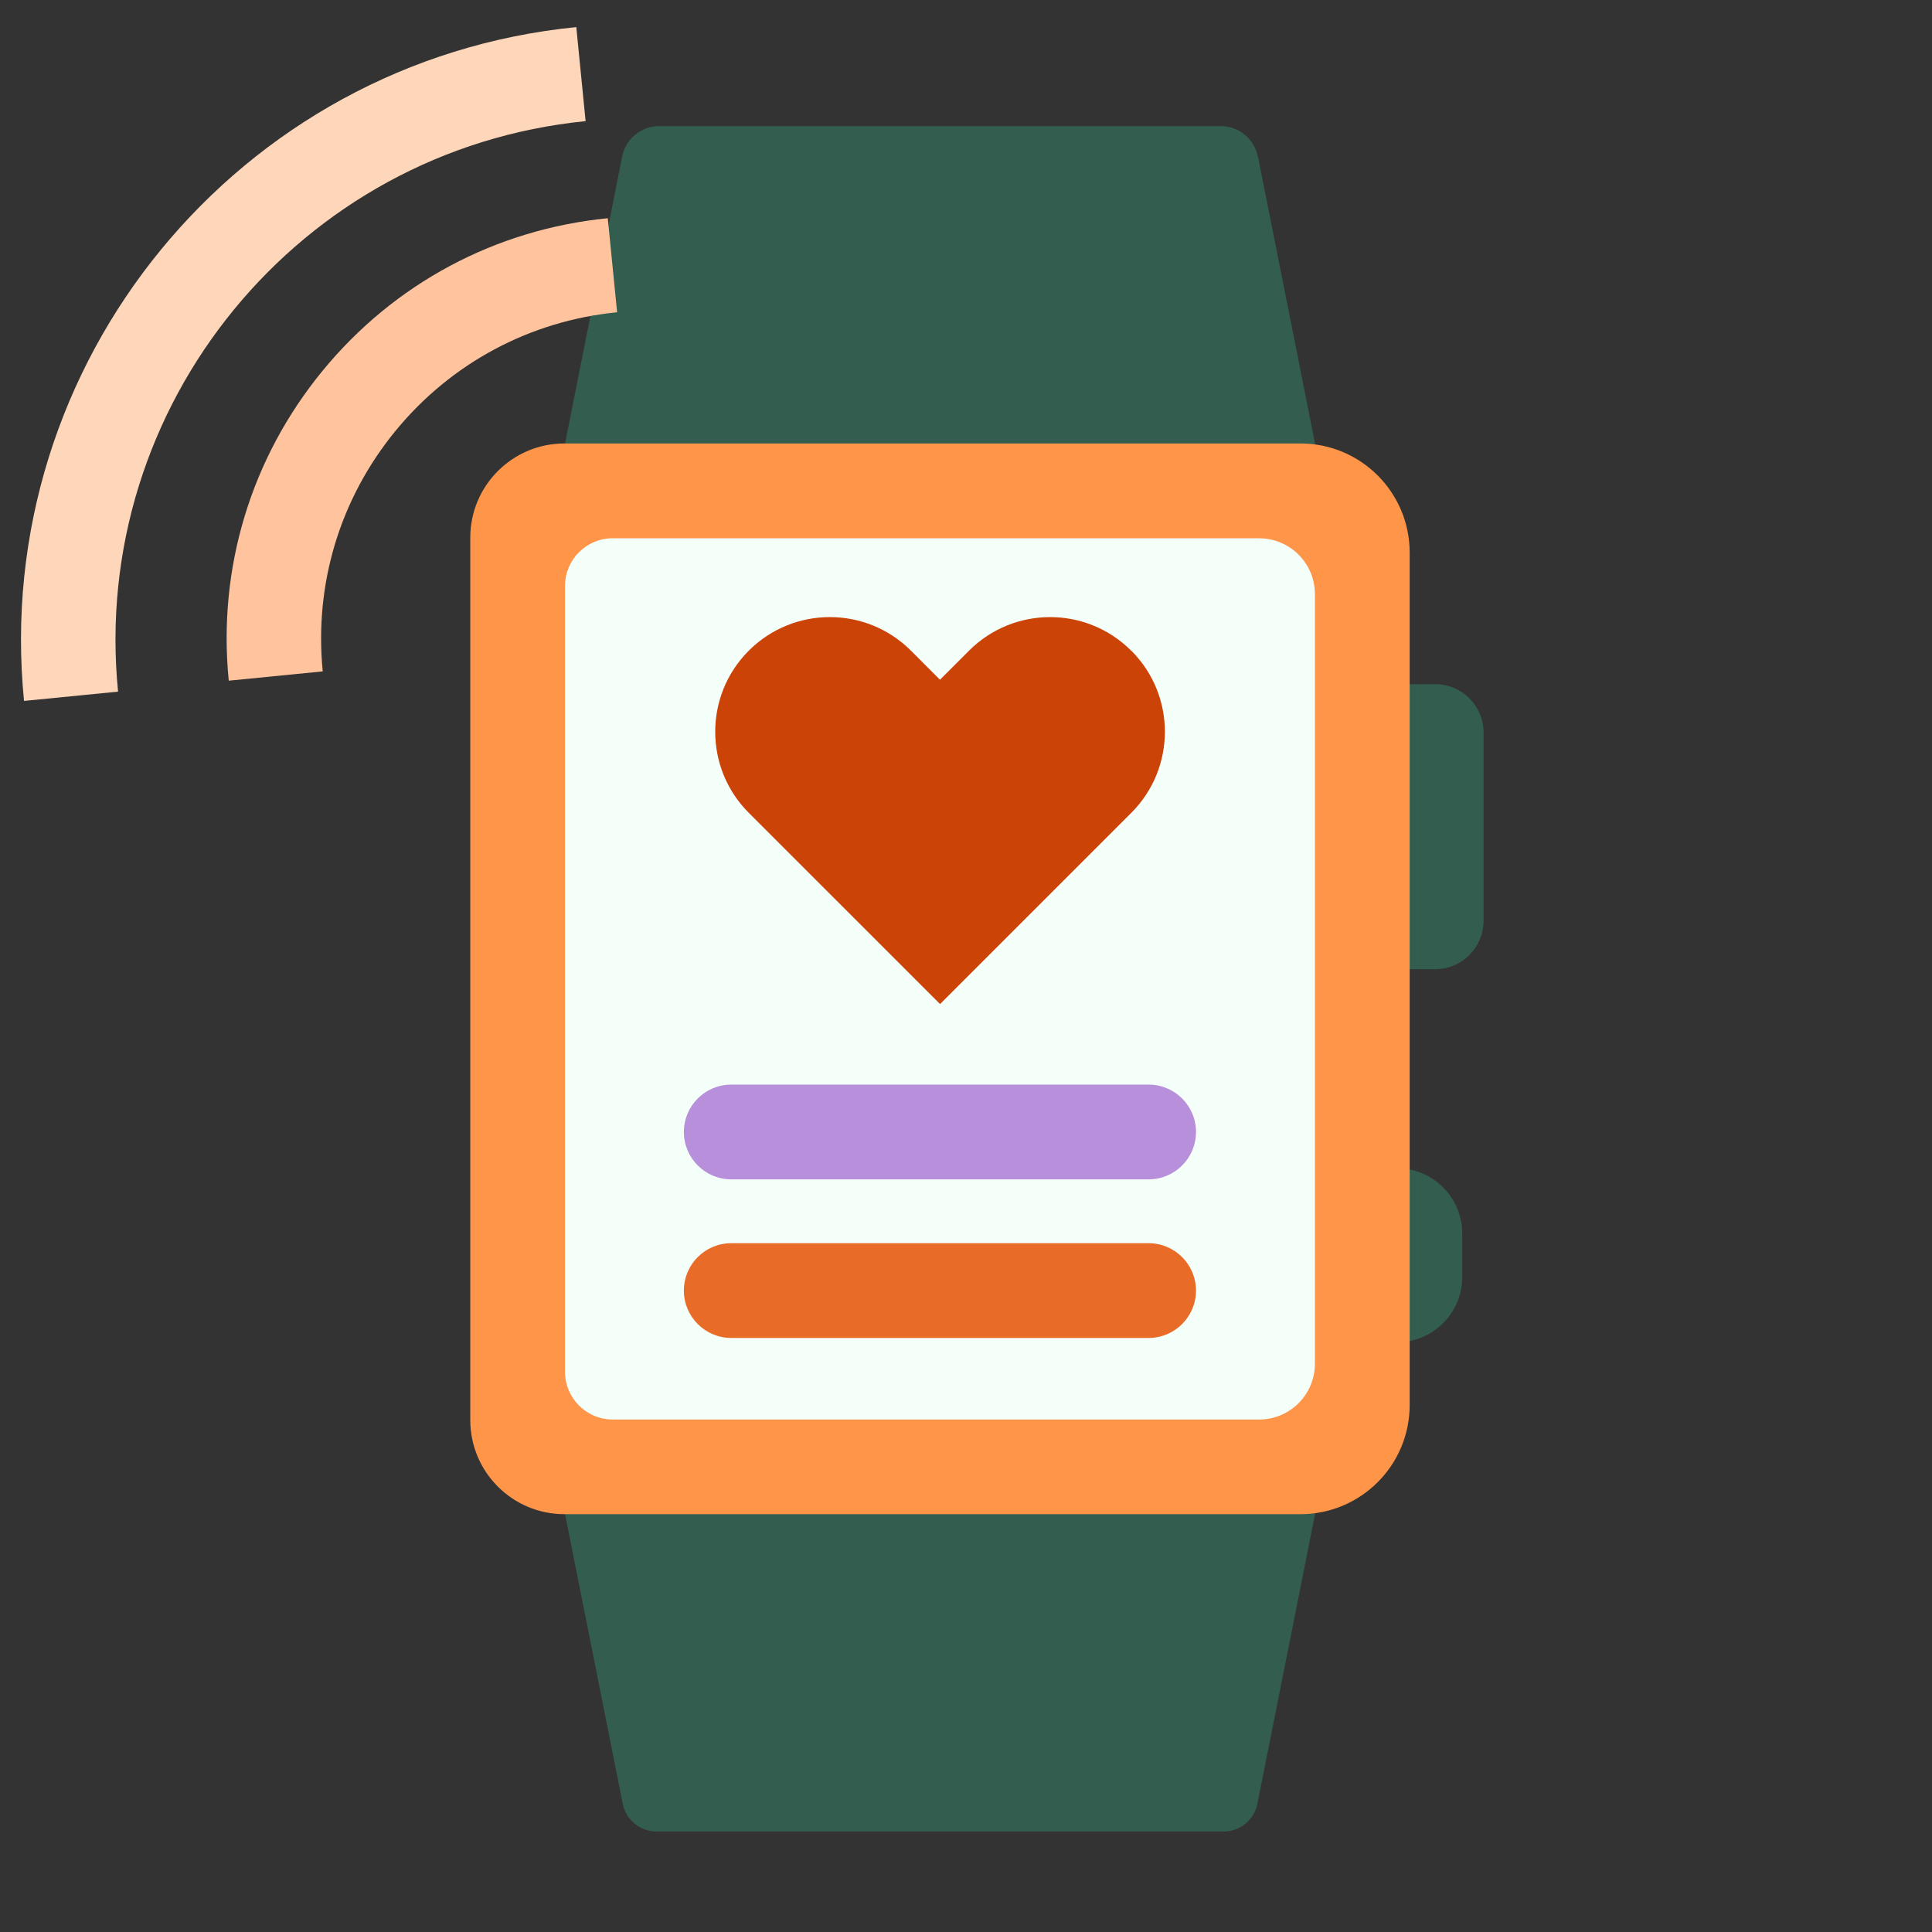
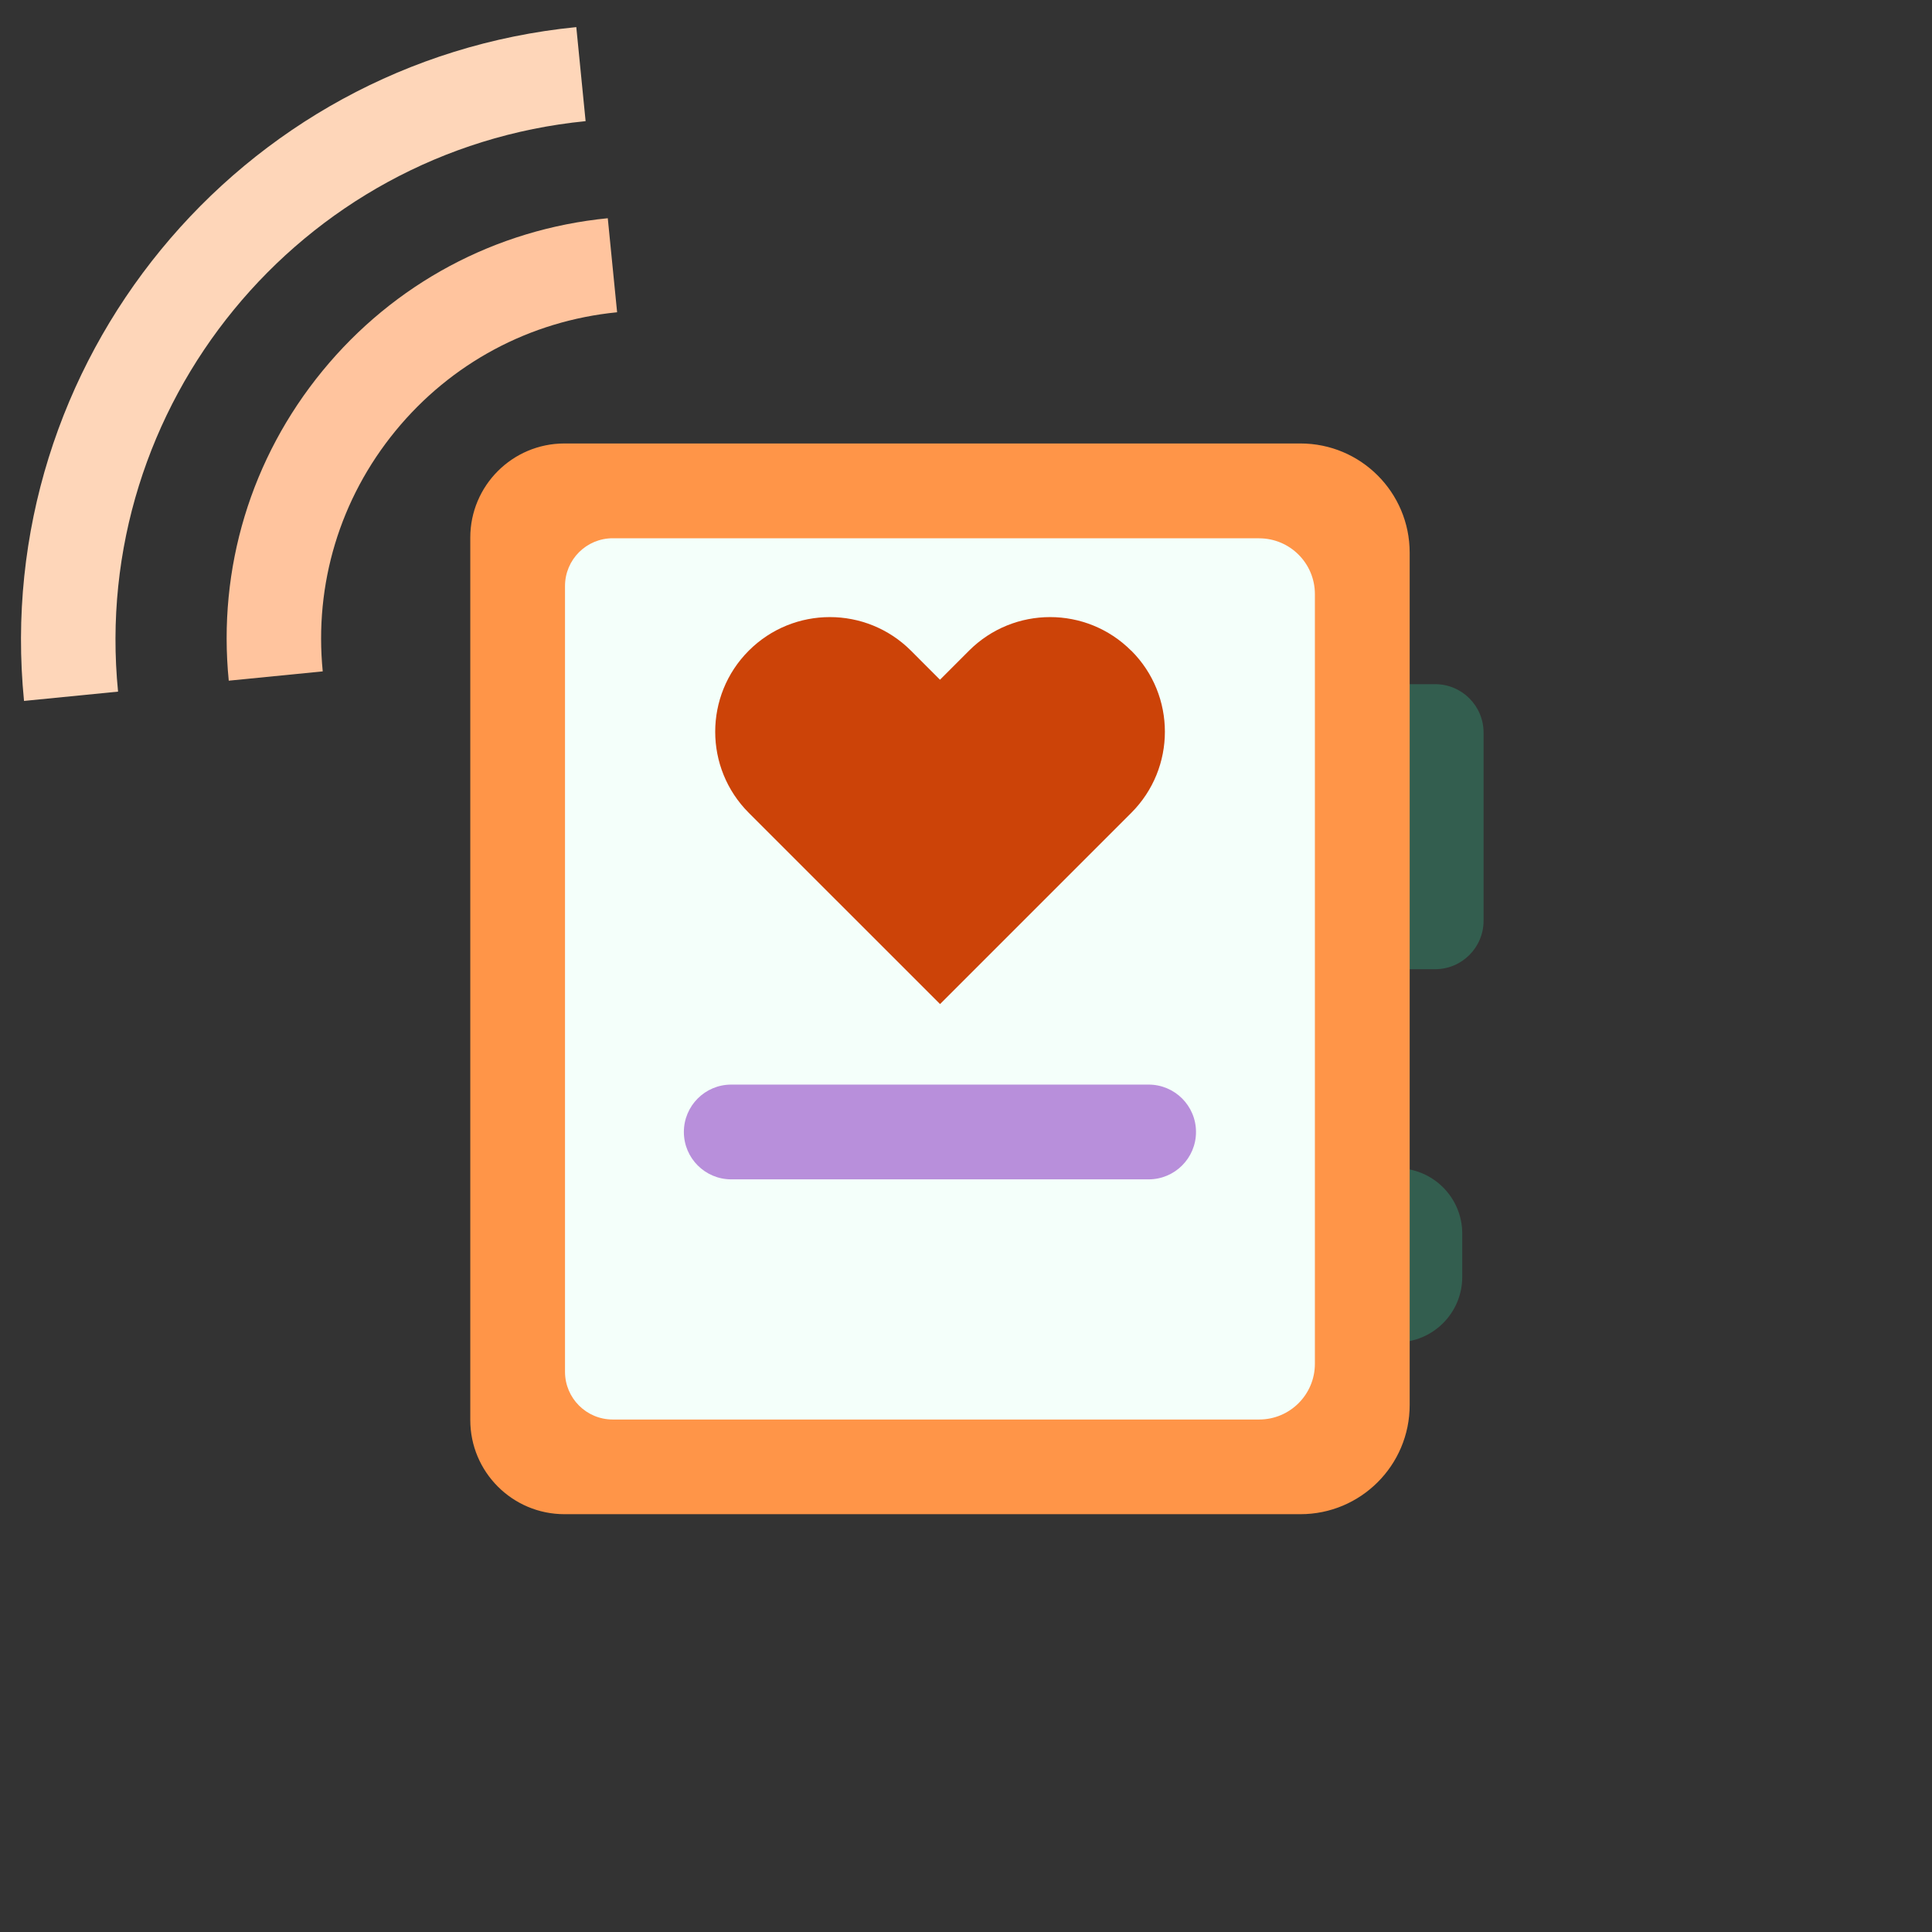
<svg xmlns="http://www.w3.org/2000/svg" width="65" height="65" viewBox="0 0 65 65" fill="none">
  <rect x="0" y="0" width="65" height="65" fill="#333333" stroke="none" />
  <path d="M44.94 23.018H48.283C49.183 23.018 49.913 23.747 49.913 24.648V30.978C49.913 31.878 49.183 32.608 48.283 32.608H44.94V23.016V23.018Z" fill="#335E4F" />
  <path d="M46.994 39.303H46.992C45.776 39.303 44.79 40.288 44.79 41.505V42.959C44.79 44.175 45.776 45.161 46.992 45.161H46.994C48.21 45.161 49.196 44.175 49.196 42.959V41.505C49.196 40.288 48.21 39.303 46.994 39.303Z" fill="#335E4F" />
-   <path d="M42.315 5.262C42.197 4.671 41.677 4.244 41.075 4.244H22.173C21.569 4.244 21.051 4.671 20.933 5.262L19.011 14.92V50.943L20.951 60.684C21.059 61.228 21.537 61.62 22.092 61.62H41.163C41.717 61.62 42.195 61.228 42.304 60.684L44.243 50.943V14.92L42.321 5.262H42.315Z" fill="#335E4F" />
  <path d="M43.753 14.92H18.99C17.241 14.92 15.822 16.339 15.822 18.088V47.775C15.822 49.524 17.241 50.943 18.99 50.943H43.753C45.782 50.943 47.427 49.298 47.427 47.269V18.594C47.427 16.565 45.782 14.92 43.753 14.92Z" fill="#FF9548" />
  <path d="M42.362 18.109H20.616C19.728 18.109 19.009 18.828 19.009 19.716V46.152C19.009 47.039 19.728 47.758 20.616 47.758H42.362C43.399 47.758 44.238 46.918 44.238 45.883V19.987C44.238 18.95 43.397 18.111 42.362 18.111V18.109Z" fill="#F4FFFA" />
  <path d="M38.644 36.49H24.602C23.72 36.49 23.008 37.205 23.008 38.084C23.008 38.965 23.723 39.678 24.602 39.678H38.644C39.525 39.678 40.238 38.963 40.238 38.084C40.238 37.203 39.523 36.49 38.644 36.49Z" fill="#B88FDB" />
-   <path d="M38.644 41.826H24.602C23.72 41.826 23.008 42.541 23.008 43.42C23.008 44.299 23.723 45.014 24.602 45.014H38.644C39.525 45.014 40.238 44.299 40.238 43.42C40.238 42.541 39.523 41.826 38.644 41.826Z" fill="#E86C27" />
  <path d="M38.057 21.891C36.551 20.385 34.108 20.385 32.602 21.891L31.625 22.869L30.648 21.891C29.141 20.385 26.698 20.385 25.192 21.891C23.686 23.398 23.686 25.84 25.192 27.347L31.627 33.781L38.061 27.347C39.568 25.84 39.568 23.395 38.061 21.891H38.057Z" fill="#CC4308" />
  <path d="M7.696 22.899C7.321 19.119 8.441 15.417 10.849 12.479C13.258 9.541 16.667 7.715 20.448 7.342L20.762 10.506C17.826 10.796 15.178 12.215 13.307 14.495C11.436 16.778 10.568 19.652 10.858 22.588L7.694 22.901L7.696 22.899Z" fill="#FFC49E" />
  <path d="M0.808 23.58C-0.318 12.209 8.017 2.039 19.389 0.912L19.702 4.076C10.074 5.03 3.016 13.64 3.972 23.269L0.808 23.582V23.58Z" fill="#FED6B9" />
</svg>